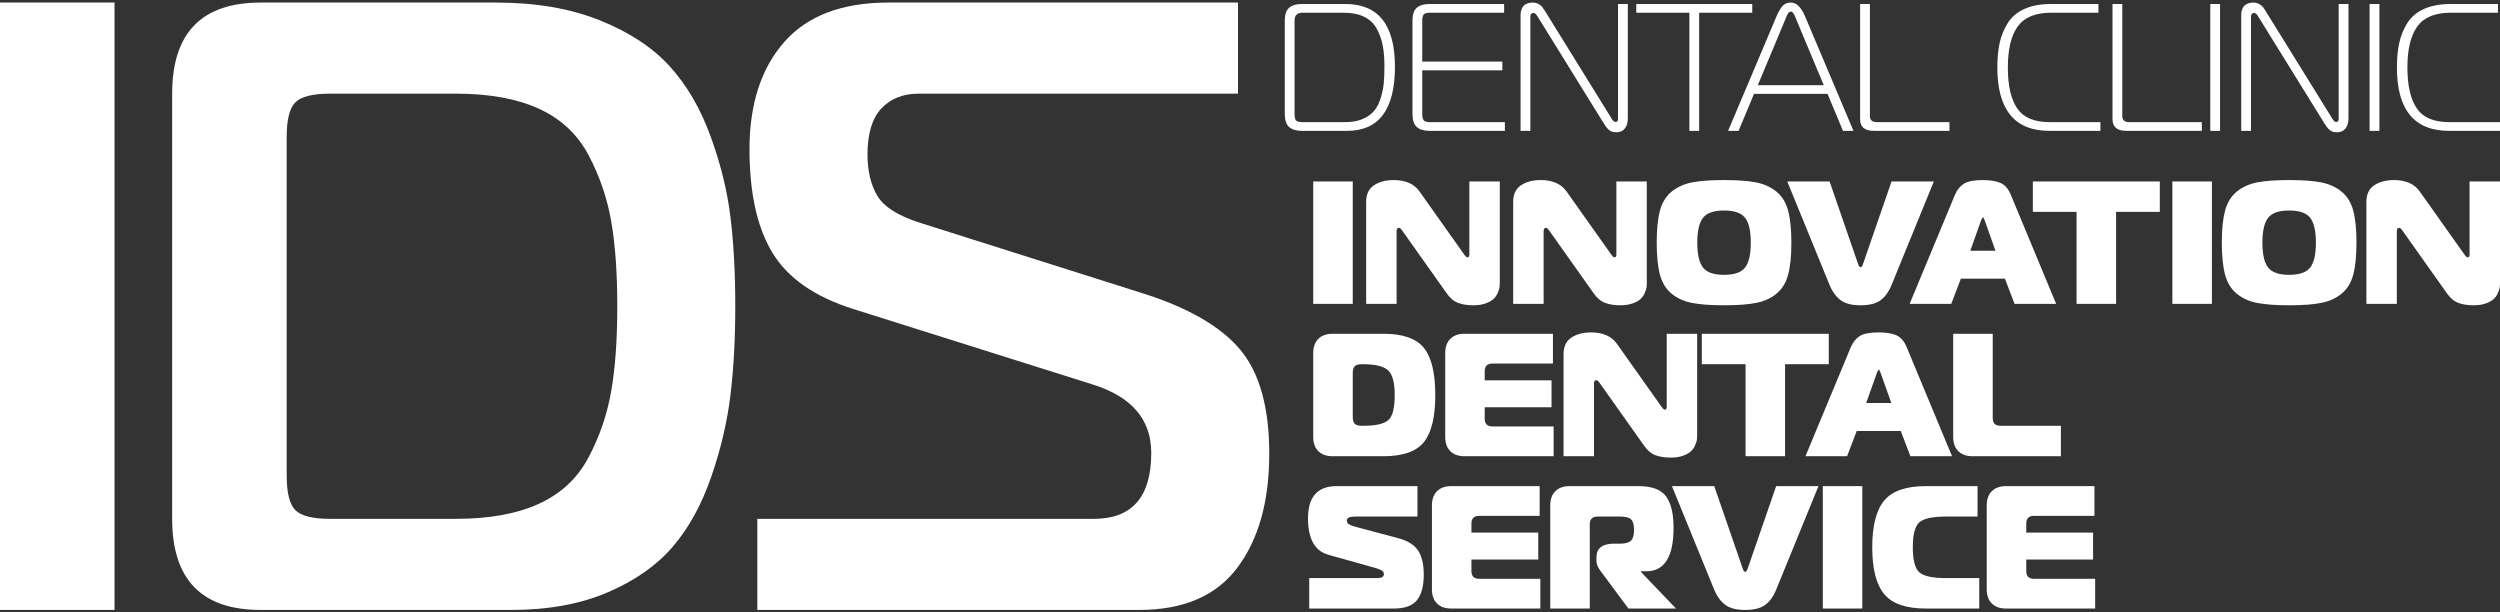
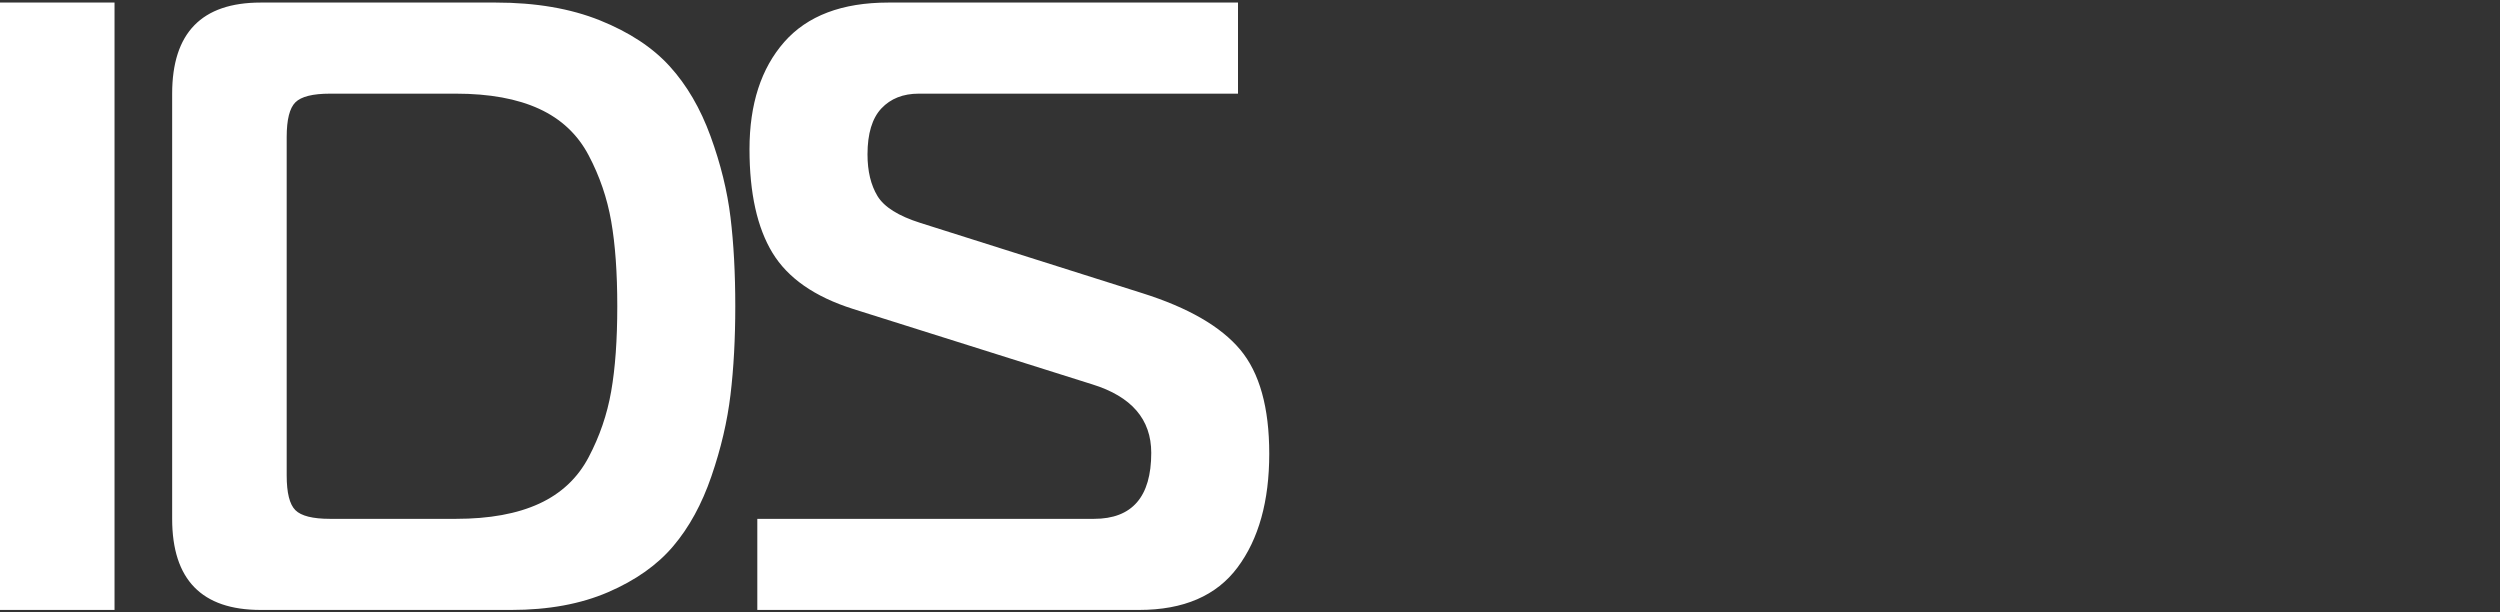
<svg xmlns="http://www.w3.org/2000/svg" xml:space="preserve" width="800px" height="196px" version="1.1" style="shape-rendering:geometricPrecision; text-rendering:geometricPrecision; image-rendering:optimizeQuality; fill-rule:evenodd; clip-rule:evenodd" viewBox="0 0 80000 19600">
  <rect x="0" y="0" width="80000" height="19600" fill="#333333" stroke="none" />
  <defs>
    <style type="text/css">
   
    .fil0 {fill:#FFFFFF}
   
  </style>
  </defs>
  <g id="Layer_x0020_1">
    <g id="_1583836766512">
      <path class="fil0" d="M3665 19518l-3665 0 0 -19436 3665 0 0 19436zm12700 0l-8024 0c-1888,0 -2832,-972 -2832,-2915l0 -13606c0,-1943 944,-2915 2832,-2915l7524 0c1278,0 2388,190 3332,569 944,380 1689,870 2235,1472 546,601 981,1346 1305,2235 324,888 537,1754 639,2596 102,842 153,1791 153,2846 0,1037 -51,1981 -153,2832 -102,851 -305,1721 -611,2610 -305,889 -712,1634 -1222,2235 -509,602 -1203,1092 -2082,1472 -879,379 -1911,569 -3096,569zm-1777 -16521l-4026 0c-555,0 -925,93 -1110,278 -186,185 -278,555 -278,1111l0 10828c0,556 92,926 278,1111 185,185 555,278 1110,278l4026 0c1074,0 1962,-162 2666,-486 703,-324 1231,-819 1582,-1486 352,-666 593,-1370 722,-2110 130,-740 195,-1647 195,-2721 0,-1074 -65,-1981 -195,-2721 -129,-740 -370,-1444 -722,-2110 -351,-667 -879,-1162 -1582,-1486 -704,-324 -1592,-486 -2666,-486zm9646 16521l0 -2915 10773 0c1222,0 1833,-704 1833,-2111 0,-1073 -630,-1804 -1888,-2193l-7664 -2416c-1221,-388 -2077,-985 -2568,-1791 -490,-805 -736,-1911 -736,-3318 0,-1443 371,-2586 1111,-3429 740,-842 1851,-1263 3332,-1263l11189 0 0 2915 -10217 0c-500,0 -898,158 -1194,472 -296,315 -445,806 -445,1472 0,537 107,981 320,1333 213,351 671,638 1374,860l7108 2250c1462,462 2504,1064 3124,1804 620,741 930,1851 930,3332 0,1518 -338,2730 -1014,3637 -675,907 -1726,1361 -3151,1361l-12217 0z" />
-       <path class="fil0" d="M43108 4187l-1444 0c-185,0 -324,-42 -415,-125 -90,-83 -136,-223 -136,-420l0 -2974c0,-198 46,-337 136,-418 91,-81 230,-122 415,-122l1386 0c1059,0 1588,669 1588,2006 0,1369 -510,2053 -1530,2053zm-116 -3780l-1316 0c-167,0 -250,85 -250,255l0 2980c0,104 16,175 47,211 31,37 98,55 203,55l1374 0c212,0 396,-32 550,-98 155,-66 277,-151 366,-255 88,-105 159,-238 211,-400 52,-163 86,-321 102,-476 15,-154 23,-336 23,-545 0,-255 -18,-477 -52,-666 -35,-190 -98,-369 -189,-540 -90,-170 -225,-299 -403,-388 -177,-89 -400,-133 -666,-133zm5164 3780l-2406 0c-186,0 -324,-42 -415,-125 -91,-83 -136,-223 -136,-420l0 -2974c0,-198 45,-337 136,-418 91,-81 229,-122 415,-122l2382 0 0 279 -2371 0c-104,0 -172,19 -203,58 -31,38 -46,106 -46,203l0 1304 2563 0 0 278 -2563 0 0 1392c0,96 15,165 46,206 31,40 99,60 203,60l2395 0 0 279zm3934 -4059l0 3653c0,139 -31,249 -95,330 -64,82 -156,122 -276,122 -89,0 -161,-21 -217,-64 -56,-42 -119,-119 -188,-232l-2122 -3426c-39,-66 -83,-98 -134,-98 -7,0 -17,2 -29,8 -11,6 -24,18 -37,35 -14,17 -21,42 -21,72l0 3659 -313 0 0 -3693c0,-93 16,-170 47,-232 31,-62 71,-105 121,-128 51,-23 91,-38 122,-43 31,-6 62,-9 93,-9 69,0 131,14 185,44 55,28 94,58 119,89 25,31 57,78 96,140l2133 3443c39,70 82,105 128,105 50,0 75,-35 75,-105l0 -3670 313 0zm2283 4059l-313 0 0 -3780 -1699 0 0 -279 3711 0 0 279 -1699 0 0 3780zm926 0l1554 -3676c58,-135 119,-241 185,-316 66,-75 155,-113 267,-113 178,0 328,143 452,429l1554 3676 -336 0 -493 -1183 -2354 0 -493 1183 -336 0zm1838 -3583l-887 2122 2110 0 -887 -2122c-4,-12 -12,-31 -23,-58 -12,-27 -22,-48 -29,-64 -8,-15 -18,-33 -29,-52 -12,-19 -25,-34 -41,-44 -15,-9 -31,-14 -46,-14 -16,0 -31,5 -47,14 -15,10 -29,25 -40,44 -12,19 -21,37 -29,52 -8,16 -18,37 -29,64 -12,27 -19,46 -23,58zm5245 3583l-2418 0c-294,0 -440,-124 -440,-371l0 -3688 313 0 0 3583c0,132 73,197 220,197l2325 0 0 279zm4831 0l-1635 0c-1109,0 -1663,-677 -1663,-2029 0,-298 25,-561 75,-789 50,-228 137,-440 261,-635 123,-195 301,-345 533,-449 232,-104 516,-157 852,-157l1514 0 0 279 -1514 0c-502,0 -859,147 -1069,440 -211,294 -316,731 -316,1311 0,583 100,1021 301,1313 201,292 545,437 1032,437l1629 0 0 279zm3245 0l-2417 0c-294,0 -441,-124 -441,-371l0 -3688 313 0 0 3583c0,132 74,197 220,197l2325 0 0 279zm584 0l-313 0 0 -4059 313 0 0 4059zm4109 -4059l0 3653c0,139 -32,249 -96,330 -64,82 -155,122 -275,122 -89,0 -161,-21 -218,-64 -56,-42 -118,-119 -188,-232l-2122 -3426c-39,-66 -83,-98 -133,-98 -8,0 -18,2 -29,8 -12,6 -24,18 -38,35 -13,17 -20,42 -20,72l0 3659 -313 0 0 -3693c0,-93 15,-170 46,-232 31,-62 72,-105 122,-128 50,-23 91,-38 122,-43 30,-6 61,-9 92,-9 70,0 132,14 186,44 54,28 94,58 119,89 25,31 57,78 95,140l2134 3443c39,70 81,105 127,105 51,0 76,-35 76,-105l0 -3670 313 0zm990 4059l-314 0 0 -4059 314 0 0 4059zm3859 0l-1635 0c-1109,0 -1664,-677 -1664,-2029 0,-298 25,-561 76,-789 50,-228 137,-440 260,-635 124,-195 302,-345 534,-449 232,-104 516,-157 852,-157l1513 0 0 279 -1513 0c-502,0 -859,147 -1070,440 -210,294 -316,731 -316,1311 0,583 101,1021 302,1313 201,292 545,437 1032,437l1629 0 0 279z" />
-       <path class="fil0" d="M43288 9724l-1265 0 0 -3917 1265 0 0 3917zm4705 -3917l0 3262c0,45 -3,88 -9,129 -5,41 -24,99 -56,173 -31,75 -75,139 -131,193 -56,55 -140,102 -252,143 -112,41 -246,62 -403,62 -183,0 -343,-25 -481,-76 -138,-50 -261,-154 -369,-310l-1416 -1998c-45,-64 -80,-95 -107,-95 -52,0 -78,37 -78,112l0 2322 -974 0 0 -3268c0,-239 83,-414 249,-526 166,-112 376,-168 630,-168 380,0 656,121 828,364l1427 2014c45,64 80,95 107,95 41,0 61,-31 61,-95l0 -2333 974 0zm4704 0l0 3262c0,45 -2,88 -8,129 -6,41 -24,99 -56,173 -32,75 -76,139 -131,193 -56,55 -140,102 -252,143 -112,41 -247,62 -403,62 -183,0 -344,-25 -481,-76 -139,-50 -262,-154 -370,-310l-1416 -1998c-44,-64 -80,-95 -106,-95 -52,0 -78,37 -78,112l0 2322 -974 0 0 -3268c0,-239 83,-414 249,-526 166,-112 376,-168 629,-168 381,0 657,121 829,364l1427 2014c45,64 80,95 106,95 41,0 62,-31 62,-95l0 -2333 973 0zm1445 30c256,-50 598,-75 1027,-75 429,0 771,25 1027,75 255,51 473,150 652,297 179,147 303,350 372,607 69,258 104,599 104,1024 0,426 -35,767 -104,1024 -69,258 -193,460 -372,608 -179,147 -397,246 -652,296 -256,51 -598,76 -1027,76 -429,0 -771,-25 -1027,-76 -255,-50 -473,-149 -652,-296 -179,-148 -303,-350 -372,-608 -69,-257 -103,-598 -103,-1024 0,-425 34,-766 103,-1024 69,-257 193,-460 372,-607 179,-147 397,-246 652,-297zm353 1134c-121,156 -182,421 -182,794 0,373 61,638 182,795 121,157 346,235 674,235 329,0 553,-78 674,-235 122,-157 182,-422 182,-795 0,-373 -60,-638 -182,-794 -121,-157 -345,-235 -674,-235 -328,0 -553,78 -674,235zm4052 -1164l918 2658c19,56 43,84 73,84 30,0 54,-28 73,-84l918 -2658 1354 0 -1360 3329c-82,202 -196,358 -341,468 -146,110 -360,165 -644,165 -284,0 -498,-56 -644,-168 -145,-112 -259,-267 -341,-465l-1360 -3329 1354 0zm2561 3917l1449 -3486c69,-165 168,-285 291,-361 123,-77 325,-115 605,-115 227,0 413,30 556,89 144,60 257,189 339,387l1449 3486 -1331 0 -308 -806 -1410 0 -308 806 -1332 0zm2294 -2692l-352 991 805 0 -352 -991c-4,-3 -8,-11 -14,-22 -6,-11 -9,-22 -11,-31 -2,-9 -6,-17 -11,-22 -6,-6 -11,-9 -14,-9l-51 84zm4313 2692l-1265 0 0 -2944 -1399 0 0 -973 4063 0 0 973 -1399 0 0 2944zm3066 0l-1265 0 0 -3917 1265 0 0 3917zm1445 -3887c256,-50 598,-75 1027,-75 429,0 771,25 1027,75 255,51 473,150 652,297 179,147 303,350 372,607 69,258 103,599 103,1024 0,426 -34,767 -103,1024 -69,258 -193,460 -372,608 -179,147 -397,246 -652,296 -256,51 -598,76 -1027,76 -429,0 -771,-25 -1027,-76 -256,-50 -473,-149 -652,-296 -179,-148 -303,-350 -372,-608 -69,-257 -104,-598 -104,-1024 0,-425 35,-766 104,-1024 69,-257 193,-460 372,-607 179,-147 396,-246 652,-297zm353 1134c-122,156 -182,421 -182,794 0,373 60,638 182,795 121,157 346,235 674,235 328,0 553,-78 674,-235 121,-157 182,-422 182,-795 0,-373 -61,-638 -182,-794 -121,-157 -346,-235 -674,-235 -328,0 -553,78 -674,235zm7421 -1164l0 3262c0,45 -3,88 -8,129 -6,41 -25,99 -56,173 -32,75 -76,139 -132,193 -56,55 -140,102 -252,143 -111,41 -246,62 -403,62 -182,0 -343,-25 -481,-76 -138,-50 -261,-154 -369,-310l-1416 -1998c-45,-64 -80,-95 -106,-95 -52,0 -79,37 -79,112l0 2322 -973 0 0 -3268c0,-239 83,-414 249,-526 166,-112 376,-168 629,-168 381,0 657,121 828,364l1427 2014c45,64 81,95 107,95 41,0 61,-31 61,-95l0 -2333 974 0zm-35727 8792l-1634 0c-194,0 -345,-55 -453,-163 -108,-108 -163,-259 -163,-453l0 -2686c0,-194 55,-345 163,-453 108,-109 259,-163 453,-163l1634 0c623,0 1055,152 1296,456 240,304 360,805 360,1503 0,698 -120,1198 -360,1502 -241,305 -673,457 -1296,457zm-985 -2664l0 1410c0,101 22,173 64,215 43,43 115,65 216,65l56 0c403,0 671,-62 806,-185 134,-123 201,-390 201,-800 0,-399 -72,-663 -215,-792 -144,-129 -408,-193 -792,-193l-56 0c-101,0 -173,22 -216,64 -42,43 -64,115 -64,216zm6406 -1254l0 952 -1936 0c-164,0 -247,82 -247,246l0 291 2138 0 0 862 -2138 0 0 369c0,164 83,246 247,246l1958 0 0 952 -2854 0c-194,0 -345,-55 -453,-163 -108,-108 -162,-259 -162,-453l0 -2686c0,-194 54,-345 162,-453 108,-109 259,-163 453,-163l2832 0zm4615 0l0 3263c0,45 -3,87 -8,129 -6,41 -25,98 -56,173 -32,75 -76,139 -132,193 -56,54 -140,102 -252,143 -112,41 -246,61 -403,61 -182,0 -343,-25 -481,-75 -138,-51 -261,-154 -369,-311l-1416 -1998c-45,-63 -80,-95 -106,-95 -52,0 -79,38 -79,112l0 2323 -973 0 0 -3269c0,-238 83,-414 249,-526 166,-111 376,-167 629,-167 381,0 657,121 828,363l1428 2015c44,63 80,95 106,95 41,0 61,-32 61,-95l0 -2334 974 0zm2813 3918l-1264 0 0 -2944 -1400 0 0 -974 4063 0 0 974 -1399 0 0 2944zm653 0l1450 -3487c70,-164 168,-284 291,-361 123,-76 324,-114 604,-114 228,0 413,29 557,89 144,60 256,188 338,386l1450 3487 -1332 0 -308 -806 -1410 0 -308 806 -1332 0zm2295 -2692l-353 990 806 0 -353 -990c-3,-4 -8,-11 -14,-23 -5,-11 -9,-21 -11,-30 -2,-10 -5,-17 -11,-23 -6,-5 -10,-8 -14,-8l-50 84zm5879 2692l-2831 0c-194,0 -345,-55 -453,-163 -109,-108 -163,-259 -163,-453l0 -3302 1265 0 0 2698c0,164 82,246 246,246l1936 0 0 974zm-24054 4874l0 -974 2171 0c145,0 218,-41 218,-123 0,-52 -20,-91 -61,-117 -41,-26 -105,-52 -191,-79l-1516 -425c-440,-119 -660,-509 -660,-1169 0,-687 305,-1030 917,-1030l2586 0 0 974 -1992 0c-180,0 -269,41 -269,123 0,59 28,104 84,134 56,30 138,58 246,84l1321 352c294,79 503,208 626,389 124,181 185,442 185,781 0,358 -72,628 -215,809 -144,181 -389,271 -736,271l-2714 0zm7374 -3917l0 951 -1937 0c-164,0 -246,82 -246,246l0 291 2138 0 0 862 -2138 0 0 370c0,164 82,246 246,246l1959 0 0 951 -2854 0c-194,0 -345,-54 -453,-162 -108,-108 -162,-259 -162,-453l0 -2687c0,-193 54,-345 162,-453 108,-108 259,-162 453,-162l2832 0zm339 3917l0 -3302c0,-193 54,-345 163,-453 108,-108 259,-162 453,-162l2210 0c426,0 719,109 879,327 160,219 241,553 241,1005 0,929 -291,1393 -873,1393l-168 0 0 23 1119 1169 -1522 0 -756 -1018c-11,-19 -35,-52 -72,-98 -38,-47 -64,-81 -79,-104 -15,-22 -33,-53 -56,-92 -22,-39 -38,-79 -47,-118 -10,-39 -14,-79 -14,-120l0 -84c0,-295 188,-442 565,-442l190 0c168,0 285,-32 350,-95 65,-64 98,-179 98,-347 0,-164 -32,-276 -95,-336 -64,-60 -181,-89 -353,-89l-722 0c-164,0 -246,82 -246,246l0 2697 -1265 0zm5248 -3917l918 2658c18,56 42,84 72,84 30,0 54,-28 73,-84l918 -2658 1354 0 -1360 3330c-82,201 -196,357 -341,467 -146,110 -360,165 -644,165 -283,0 -498,-56 -643,-168 -146,-112 -260,-267 -342,-464l-1359 -3330 1354 0zm4738 3917l-1264 0 0 -3917 1264 0 0 3917zm3742 0l-1712 0c-630,0 -1073,-154 -1329,-462 -256,-307 -383,-806 -383,-1497 0,-690 127,-1189 383,-1496 256,-308 699,-462 1329,-462l1657 0 0 974 -1008 0c-429,0 -713,61 -853,184 -140,123 -210,390 -210,800 0,411 70,678 210,801 140,123 424,184 853,184l1063 0 0 974zm3686 -3917l0 951 -1936 0c-164,0 -246,82 -246,246l0 291 2138 0 0 862 -2138 0 0 370c0,164 82,246 246,246l1959 0 0 951 -2854 0c-194,0 -345,-54 -453,-162 -108,-108 -163,-259 -163,-453l0 -2687c0,-193 55,-345 163,-453 108,-108 259,-162 453,-162l2831 0z" />
    </g>
  </g>
</svg>